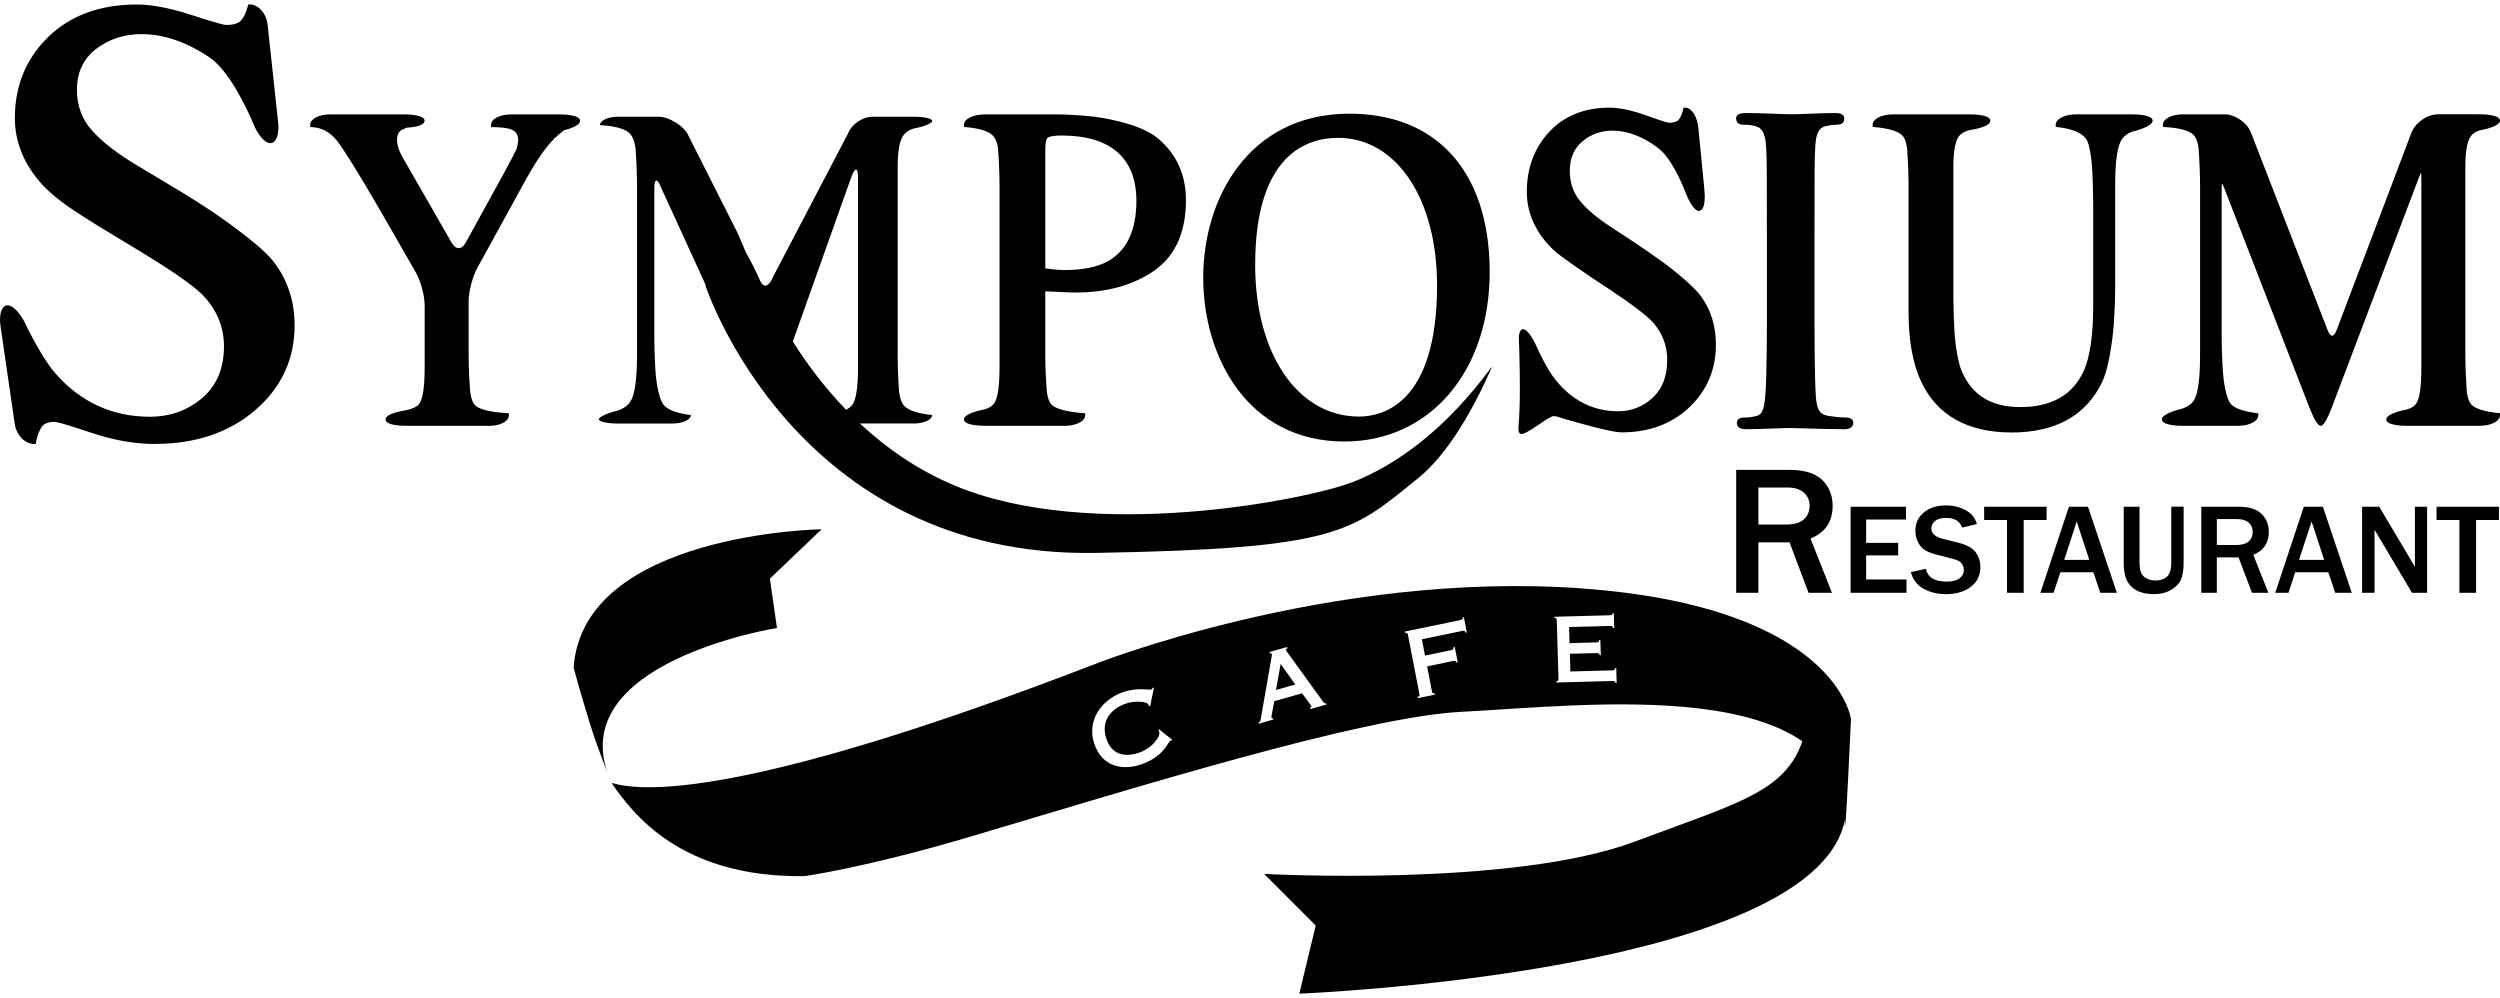
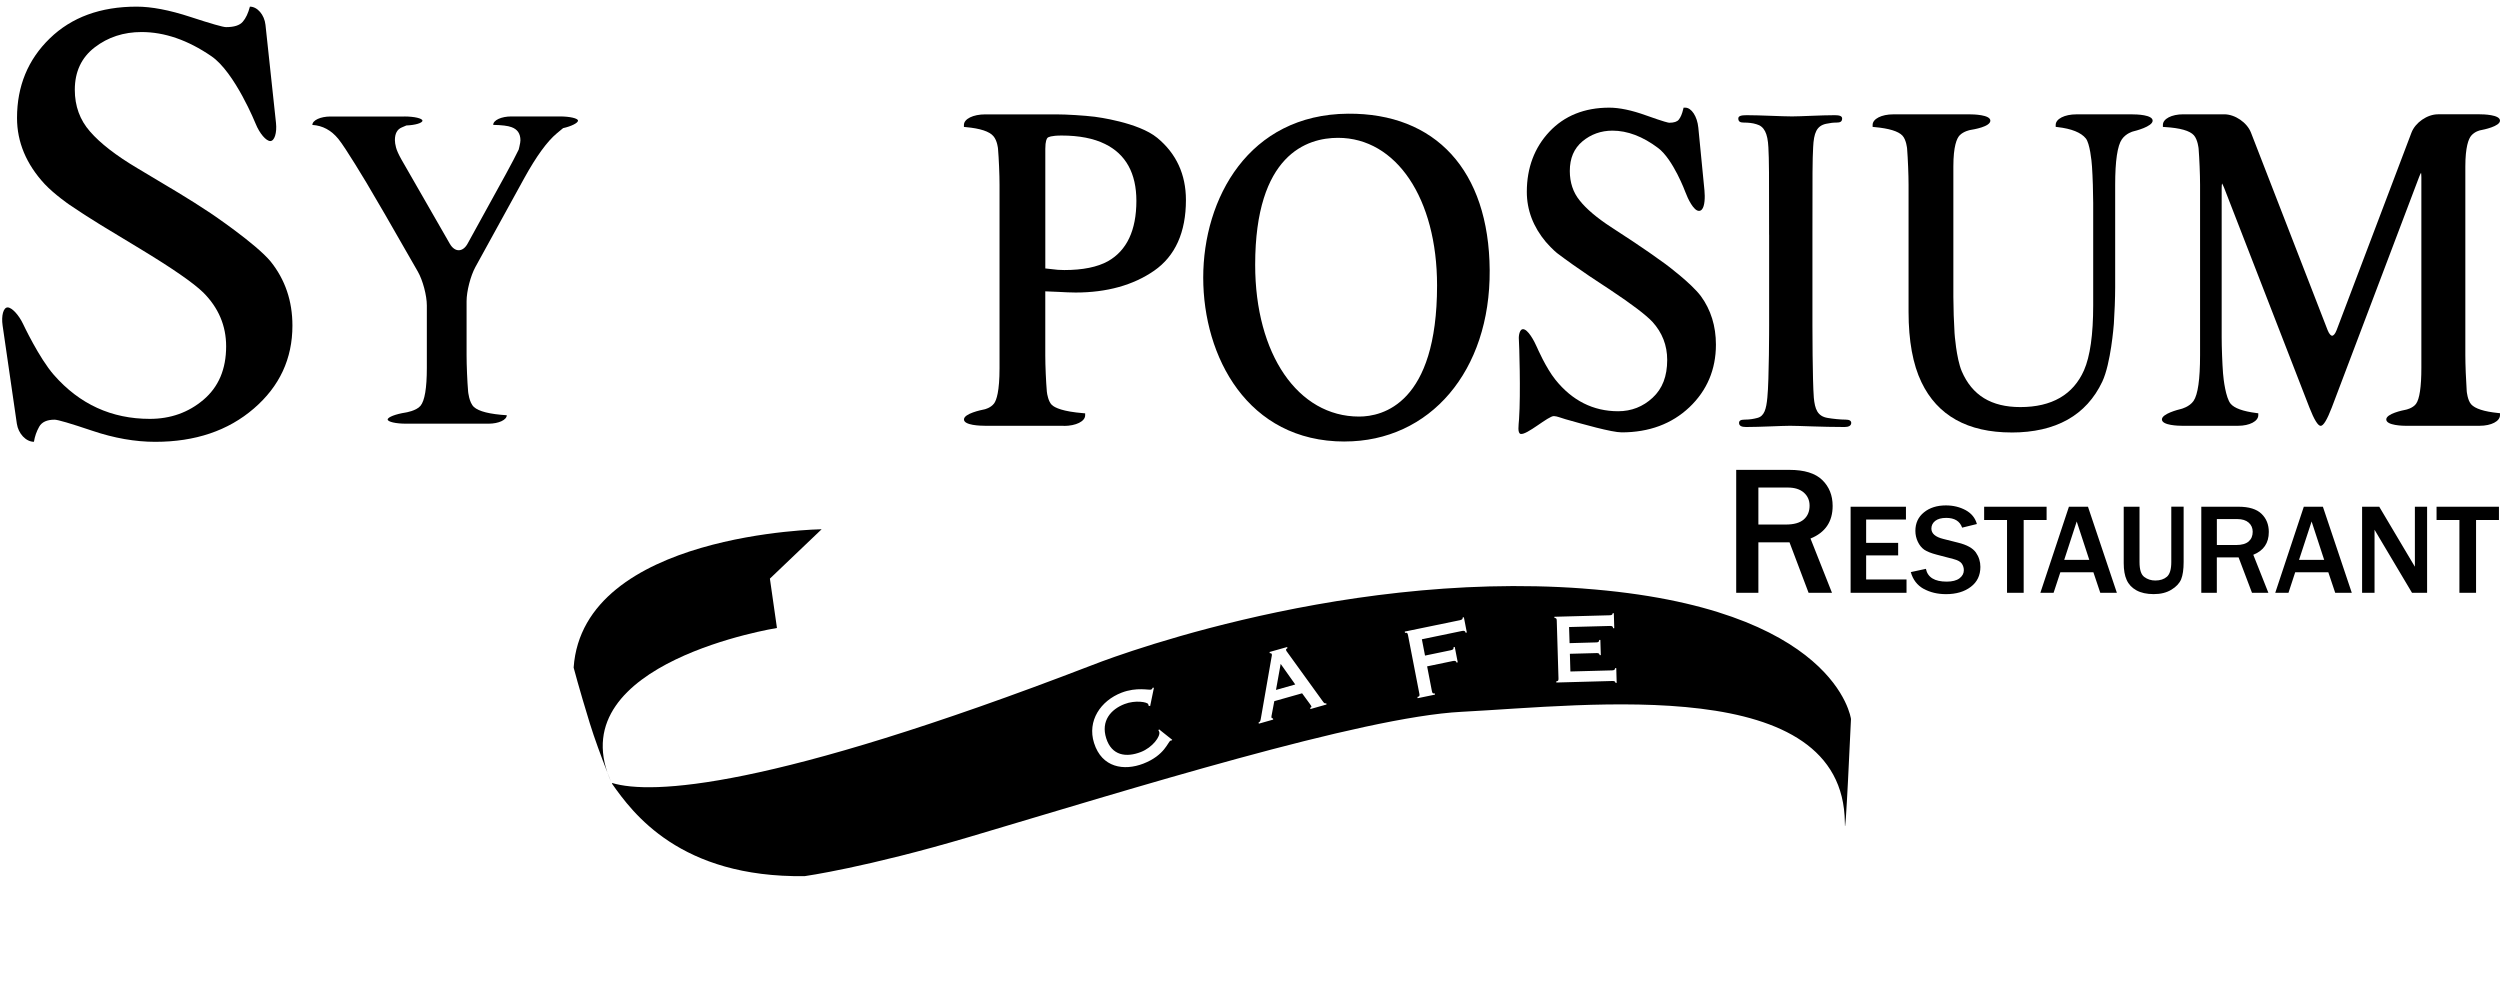
<svg xmlns="http://www.w3.org/2000/svg" width="268px" height="107px" id="Layer_1" data-name="Layer 1" viewBox="0 0 737.27 291.7">
  <defs>
    <style>
      .cls-1 {
        fill: #000;
      }
    </style>
  </defs>
  <path class="cls-1" d="M521.72,67.92c0-18.5,0-21.9-.21-25.8-.2-4.14-1.23-6.2-3.51-6.81-1.13-.37-2.47-.49-3.71-.49-1.03,0-1.65-.24-1.65-1.21,0-.74.83-.97,2.47-.97,3.92,0,10.41.36,13.4.36,2.58,0,8.66-.36,12.58-.36,1.35,0,2.17.24,2.17.97,0,.97-.62,1.21-1.65,1.21s-1.85.11-3.09.36c-2.78.61-3.61,2.68-3.81,6.93-.21,3.9-.21,7.3-.21,25.8v26.77s0,16.06.41,21.29c.32,3.29,1.03,5.47,4.13,5.96,1.44.25,3.72.49,5.26.49,1.13,0,1.64.36,1.64.97,0,.85-.82,1.21-1.96,1.21-6.8,0-13.3-.36-16.08-.36-2.37,0-8.86.36-12.98.36-1.35,0-2.06-.36-2.06-1.21,0-.61.41-.97,1.64-.97,1.55,0,2.79-.24,3.72-.49,2.06-.49,2.67-2.56,2.99-6.08.52-5.11.52-21.17.52-21.17v-26.77Z" />
-   <path class="cls-1" d="M543.98,125.25c-4.16,0-8.14-.13-11.35-.24-2.01-.07-3.66-.12-4.74-.12-1.02,0-2.8.07-4.82.15-2.72.1-5.8.21-8.16.21-2.23,0-2.7-1.01-2.7-1.85,0-.74.39-1.6,2.28-1.6,1.2,0,2.36-.15,3.56-.47,1.53-.36,2.18-1.81,2.51-5.53.51-5.03.51-20.95.51-21.11v-26.77c0-18.54,0-21.88-.21-25.76-.23-4.84-1.66-5.87-3.03-6.23-.95-.32-2.13-.47-3.54-.47-1.52,0-2.29-.62-2.29-1.85,0-1.61,2.1-1.61,3.11-1.61,2.1,0,4.88.1,7.57.2,2.29.08,4.44.17,5.83.17,1.15,0,3-.07,5.04-.16,2.51-.09,5.37-.21,7.54-.21.69,0,2.8,0,2.8,1.61,0,1.22-.77,1.85-2.29,1.85-.92,0-1.67.09-2.97.35-2.27.49-3.1,2.09-3.31,6.33-.21,3.89-.21,7.23-.21,25.77v26.77c0,.16,0,16.09.42,21.25.31,3.24.95,4.95,3.59,5.38,1.41.23,3.63.48,5.16.48,2.06,0,2.28,1.12,2.28,1.6,0,.43-.19,1.85-2.59,1.85Z" />
  <path class="cls-1" d="M424.43,82.86c0-27.26-13.13-44.17-29.84-44.17-11.71,0-25.06,7.78-25.06,38.08,0,25.31,11.72,45.39,31.27,45.39,7.13,0,23.63-4.14,23.63-39.3M355.48,80.54c0-20.8,11.51-47.7,42.06-47.7,25.36,0,41.15,17.64,41.15,45.51s-16.29,49.89-42.17,49.89c-29.23,0-41.04-26.16-41.04-47.7" />
  <path class="cls-1" d="M396.52,128.88c-28.64,0-41.68-25.05-41.68-48.34s13.36-48.12,42.7-48.34c25.73-.19,41.57,16.62,41.78,46.15.21,29.74-17.6,50.52-42.8,50.52ZM394.59,39.32c-9.12,0-24.43,4.87-24.43,37.45,0,26.35,12.6,44.75,30.64,44.75,6.92,0,23-3.77,23-38.67,0-25.63-12.01-43.53-29.2-43.53Z" />
  <path class="cls-1" d="M119.22,33.02c2.95,0,5.36.56,5.36,1.24s-2.13,1.32-4.74,1.41l-1.35.58c-1.36.57-2.03,1.81-2.03,3.74,0,.57.1,1.3.33,2.17.23.88.75,2.02,1.54,3.45l14.33,24.96c1.47,2.55,3.83,2.53,5.24-.05l11.38-20.68c1.42-2.59,3.08-5.76,3.69-7.06l.2-.85c.2-.85.31-1.47.31-1.87,0-1.98-.88-3.26-2.63-3.89-1.05-.4-2.85-.62-5.4-.67,0-1.38,2.41-2.49,5.35-2.49h14.3c2.95,0,5.36.56,5.36,1.24s-1.98,1.68-4.4,2.21l-1.83,1.52c-2.85,2.37-6.05,6.76-9.6,13.19l-14.45,26.28c-1.41,2.58-2.58,7.11-2.58,10.05v15.92c0,2.94.2,7.76.45,10.69,0,0,.27,3.27,1.71,4.58,1.44,1.32,4.68,2.12,9.69,2.44,0,1.38-2.41,2.49-5.36,2.49h-24.4c-2.94,0-5.36-.55-5.36-1.24s2.39-1.6,5.3-2.05c0,0,3.12-.48,4.37-1.97,1.25-1.49,1.88-5.22,1.88-11.18v-18.42c0-2.94-1.19-7.44-2.66-10l-9.77-17.02c-1.47-2.55-3.91-6.71-5.42-9.25,0,0-6.14-10.28-8.25-12.85-2.1-2.57-4.66-3.94-7.66-4.12,0-1.38,2.41-2.49,5.36-2.49h21.75Z" />
-   <path class="cls-1" d="M144.08,124.25h-24.4c-1,0-5.99-.09-5.99-1.88,0-1.7,4.86-2.53,5.83-2.68.81-.13,3.09-.68,3.99-1.75.79-.93,1.73-3.56,1.73-10.77v-18.42c0-2.82-1.18-7.26-2.58-9.68l-9.77-17.02c-1.47-2.55-3.9-6.71-5.41-9.23-.06-.1-6.14-10.27-8.19-12.77-1.98-2.42-4.4-3.72-7.21-3.89l-.6-.04v-.6c0-1.78,2.57-3.12,5.99-3.12h21.75c1,0,5.99.09,5.99,1.87,0,1.69-4.12,2-5.23,2.04l-1.24.54c-1.11.47-1.66,1.5-1.66,3.16,0,.53.11,1.22.32,2.01.21.8.7,1.91,1.48,3.3l14.32,24.94c.59,1.03,1.32,1.59,2.08,1.59h.01c.75,0,1.48-.59,2.05-1.62l11.37-20.68c1.37-2.49,3.05-5.71,3.67-7.01l.15-.73c.19-.81.29-1.39.29-1.73,0-1.71-.7-2.75-2.21-3.29-.99-.37-2.73-.59-5.19-.63h-.62v-.63c0-1.78,2.57-3.12,5.98-3.12h14.3c1,0,5.99.09,5.99,1.87,0,1.6-3.83,2.58-4.75,2.8l-1.73,1.42c-2.77,2.3-5.95,6.69-9.44,13.01l-14.45,26.28c-1.35,2.46-2.5,6.92-2.5,9.74v15.92c0,2.95.2,7.71.45,10.63.07.84.48,3.23,1.5,4.16,1.32,1.2,4.45,1.97,9.31,2.27l.6.04v.6c0,1.79-2.57,3.13-5.99,3.13Z" />
  <path class="cls-1" d="M284.92,122.37c0,.69,2.55,1.24,5.67,1.24h23.13c3.12,0,5.67-1.12,5.67-2.48-4.97-.4-8.18-1.27-9.61-2.59-1.43-1.34-1.69-4.36-1.69-4.36-.26-2.94-.46-7.76-.46-10.7v-19.56c.98,0,2.5.06,4.55.17s3.73.18,5.03.18c9.12,0,16.72-2.1,22.79-6.31,6.07-4.2,9.11-10.97,9.11-20.33,0-7.38-2.75-13.32-8.23-17.84-5.49-4.52-18.13-6.08-18.13-6.08-3.09-.38-8.18-.7-11.3-.7h-20.87c-3.12,0-5.67,1.12-5.67,2.49,4.39.4,7.24,1.36,8.53,2.87,1.31,1.51,1.51,4.07,1.51,4.07.25,2.93.45,7.75.45,10.7v54.09c0,5.63-.58,9.23-1.74,10.79-1.17,1.57-3.2,1.98-3.2,1.98-3.06.61-5.55,1.67-5.55,2.36M335.77,57.9c0,8.97-2.9,15.08-8.72,18.36-3.21,1.79-7.6,2.68-13.18,2.68-.63,0-1.28-.03-1.96-.07-.68-.06-2.09-.21-4.27-.47v-35.84c0-1.93.29-3.17.86-3.73s2.11-.84,4.59-.84c5.26,0,9.62.85,13.06,2.55,6.41,3.13,9.62,8.92,9.62,17.35" />
  <path class="cls-1" d="M313.72,124.24h-23.13c-1.48,0-6.31-.13-6.31-1.87s5.05-2.78,6.06-2.98c.02,0,1.81-.39,2.82-1.73.73-.99,1.61-3.61,1.61-10.41v-54.09c0-2.95-.2-7.72-.45-10.64,0-.03-.2-2.38-1.36-3.7-1.17-1.38-3.89-2.28-8.11-2.66l-.58-.06v-.58c0-1.78,2.71-3.12,6.31-3.12h20.87c3.13,0,8.23.32,11.38.7.52.07,12.88,1.63,18.45,6.22,5.62,4.63,8.46,10.8,8.46,18.34,0,9.52-3.16,16.54-9.38,20.85-6.15,4.26-13.94,6.43-23.15,6.43-1.44,0-3.29-.09-5.07-.19-1.63-.09-2.92-.14-3.88-.16v18.92c0,2.98.21,7.76.46,10.64.07.77.46,2.98,1.49,3.95.91.84,3.26,1.93,9.23,2.42l.58.05v.59c0,1.77-2.71,3.12-6.31,3.12ZM308.28,77.84c1.85.21,3.07.35,3.68.4.65.04,1.29.07,1.91.07,5.44,0,9.77-.88,12.87-2.6,5.57-3.14,8.39-9.13,8.39-17.81,0-8.12-3.12-13.77-9.26-16.77-3.33-1.65-7.63-2.49-12.78-2.49-3.12,0-3.95.47-4.16.66-.24.24-.66.99-.66,3.27v35.27Z" />
  <path class="cls-1" d="M448.45,126.65c-.98-.27-.6-2.48-.47-4.39.52-7.61.04-22.37-.05-23.39-.13-1.47.32-3.05,1.12-3.12,1.52-.13,3.44,3.53,4.24,5.39.03.07,2.58,5.99,5.41,9.51,4.94,6.17,11.17,9.3,18.5,9.3,3.91,0,7.34-1.34,10.18-3.99,2.88-2.67,4.29-6.31,4.29-11.15,0-4.29-1.47-8.07-4.37-11.24-1.92-2.04-6.08-5.2-12.34-9.36l-6.2-4.1c-2.81-1.87-7.05-4.88-9.44-6.7-.06-.04-1.44-1.1-3.44-3.39-3.72-4.44-5.61-9.4-5.61-14.77,0-7.06,2.24-13.03,6.65-17.73,4.43-4.71,10.37-7.1,17.66-7.1,2.99,0,6.63.76,10.82,2.27,5.51,1.97,6.65,2.18,6.88,2.18,1.39,0,2.33-.31,2.81-.92.55-.68.98-1.71,1.29-3.04l.12-.49h.5c1.83,0,3.53,2.59,3.85,5.9l1.81,18.52c.19,2,.11,4.65-.77,5.62-.3.34-.63.4-.86.4-1.56,0-3.28-3.59-3.98-5.49-.03-.09-3.61-9.73-8.07-13.06-4.51-3.4-9.03-5.11-13.45-5.11-3.36,0-6.34,1.06-8.86,3.16-2.5,2.11-3.72,4.97-3.72,8.75,0,3.37.97,6.29,2.89,8.66,1.95,2.48,5.06,5.12,9.24,7.85l6.52,4.27c2.63,1.73,6.89,4.69,9.49,6.6.31.23,7.59,5.62,10.52,9.52,2.94,4.03,4.43,8.83,4.43,14.3,0,7.33-2.64,13.55-7.83,18.47-5.19,4.91-11.91,7.4-19.96,7.4-2.93,0-11.48-2.43-16.58-3.88-1.62-.46-2.35-.86-3.4-.92-1.61-.1-8.08,5.74-9.86,5.25Z" />
  <path class="cls-1" d="M593.22,126.21c-12.93,0-21.87-4.99-26.57-14.83-2.52-5.22-3.8-12.21-3.8-20.74v-37.49c0-2.84-.19-7.62-.43-10.65,0-.02-.23-2.62-1.38-3.84-1.2-1.28-3.96-2.13-8.21-2.51l-.58-.06v-.58c0-1.78,2.63-3.12,6.1-3.12h22.5c1.02,0,6.12.09,6.12,1.87s-4.95,2.59-5.94,2.75c-.01,0-1.93.35-3.12,1.58-.84.88-1.85,3.18-1.85,9.21v38.44c0,3.02.16,7.81.35,10.66,0,.07.5,7.37,2.12,11.24,3.06,7.12,8.71,10.58,17.28,10.58,9.28,0,15.6-3.65,18.78-10.85,1.8-4.1,2.71-10.54,2.71-19.12v-30.25c0-2.97-.15-7.75-.35-10.67-.11-1.83-.66-6.9-1.82-8.33-1.41-1.75-4.22-2.88-8.33-3.35l-.56-.07v-.57c0-1.78,2.63-3.12,6.11-3.12h16.36c1.44,0,6.12.13,6.12,1.87s-5.2,3.04-5.8,3.18c-.02,0-2.03.53-3.26,2.29-1.32,1.87-1.99,6.38-1.99,13.41v30.3c0,2.95-.18,7.76-.39,10.75-.04.48-.89,11.66-3.4,17.01-4.7,9.96-13.72,15.02-26.8,15.02Z" />
  <path class="cls-1" d="M638.21,122.37c0-.69,2.35-1.81,5.21-2.48,0,0,2.65-.63,4-2.61,1.36-1.99,2.03-6.59,2.03-13.81v-50.3c0-2.94-.19-7.76-.43-10.7,0,0-.23-2.83-1.55-4.33-1.32-1.49-4.31-2.37-8.98-2.64,0-1.38,2.42-2.49,5.36-2.49h12.08c2.94,0,6.23,2.24,7.3,5l22.62,58.26c1.06,2.74,2.79,2.73,3.83-.02l22.06-58.23c1.04-2.76,4.31-5.01,7.25-5.01h12.27c2.94,0,5.36.56,5.36,1.24s-2.37,1.68-5.27,2.21c0,0-1.81.32-3.07,1.82-1.24,1.49-1.87,4.67-1.87,9.53v55.57c0,2.94.19,7.76.41,10.7,0,0,.22,2.86,1.46,4.26,1.25,1.4,4.03,2.33,8.34,2.77,0,1.38-2.42,2.49-5.36,2.49h-21.55c-2.94,0-5.36-.55-5.36-1.24s2.37-1.7,5.26-2.25c0,0,2.25-.43,3.39-1.97,1.14-1.54,1.7-5.21,1.7-11v-56.18c0-2.94-.85-3.1-1.89-.34l-25.76,67.99c-1.05,2.75-2.25,5-2.68,5s-1.66-2.24-2.73-4.99l-25.16-64.82c-1.06-2.75-1.94-2.58-1.94.36v43.94c0,2.94.18,7.76.4,10.7,0,0,.52,7.03,2.36,9.3,1.19,1.47,3.88,2.47,8.04,3.01,0,1.38-2.41,2.49-5.35,2.49h-16.45c-2.94,0-5.36-.55-5.36-1.24" />
  <path class="cls-1" d="M731.28,124.25h-21.56c-1,0-5.99-.09-5.99-1.88,0-1.69,4.81-2.69,5.77-2.87.02,0,2.03-.41,3-1.72,1.04-1.42,1.58-4.99,1.58-10.63v-56.18c0-.66-.05-1.09-.09-1.36-.14.24-.34.62-.57,1.24l-25.75,67.99c-1.38,3.6-2.48,5.42-3.28,5.42s-1.92-1.81-3.32-5.39l-25.16-64.82c-.26-.65-.47-1.04-.61-1.28-.06.27-.11.71-.11,1.41v43.93c0,2.98.18,7.76.4,10.65.14,1.9.81,7.22,2.22,8.95,1.08,1.33,3.66,2.27,7.63,2.77l.55.07v.56c0,1.79-2.57,3.13-5.98,3.13h-16.45c-1,0-5.99-.09-5.99-1.88,0-1.66,4.75-2.87,5.7-3.1.03,0,2.43-.61,3.63-2.35,1.28-1.87,1.92-6.4,1.92-13.45v-50.29c0-3.02-.2-7.8-.43-10.64,0-.03-.23-2.64-1.39-3.96-1.19-1.35-4.07-2.16-8.54-2.43l-.6-.04v-.6c0-1.78,2.57-3.12,6-3.12h12.08c3.19,0,6.73,2.42,7.89,5.39l22.61,58.27c.48,1.22,1.02,1.65,1.33,1.65h0c.32,0,.86-.44,1.32-1.66l22.07-58.23c1.13-2.98,4.65-5.42,7.84-5.42h12.28c1,0,5.99.09,5.99,1.87,0,1.69-4.82,2.66-5.79,2.84-.02,0-1.61.31-2.7,1.6-.78.94-1.73,3.3-1.73,9.12v55.57c0,2.78.19,7.56.41,10.65,0,.02.22,2.66,1.31,3.88,1.14,1.28,3.81,2.14,7.93,2.56l.57.06v.58c0,1.79-2.57,3.13-5.99,3.13Z" />
  <path class="cls-1" d="M2.25,89.33c1.24,0,3.3,2.21,4.57,4.91,0,0,4.73,10.07,9.08,15.01,7.58,8.64,17.02,12.95,28.29,12.95,6.09,0,11.38-1.87,15.82-5.64,4.45-3.77,6.68-9.02,6.68-15.76,0-6.07-2.25-11.37-6.74-15.86-2.94-2.86-9.13-7.14-18.57-12.86l-11.66-7.06c-2.61-1.58-6.79-4.28-9.29-6,0,0-4.33-2.97-7.26-6.07-5.43-5.88-8.15-12.38-8.15-19.48,0-9.4,3.22-17.22,9.67-23.48C21.12,3.75,29.65.63,40.3.63c4.37,0,9.65,1,15.81,3.02,6.16,2.02,9.68,3.02,10.55,3.02,2.38,0,4.02-.52,4.93-1.58.91-1.04,1.61-2.54,2.11-4.46,2.21,0,4.27,2.41,4.59,5.36l3.1,28.91c.32,2.95-.44,5.37-1.68,5.37s-3.16-2.26-4.28-5.02c0,0-6.16-15.29-13.1-20.01-6.93-4.75-13.8-7.12-20.58-7.12-5.28,0-9.89,1.5-13.81,4.51-3.92,3.01-5.88,7.19-5.88,12.53,0,4.79,1.5,8.91,4.5,12.31,3,3.46,7.66,7.07,13.99,10.83l12.15,7.27c2.62,1.57,6.82,4.23,9.35,5.93,0,0,13.45,9.04,17.78,14.31,4.27,5.33,6.41,11.63,6.41,18.89,0,9.76-3.79,17.92-11.38,24.45-7.58,6.54-17.28,9.82-29.07,9.82-5.93,0-12.13-1.09-18.59-3.27-6.47-2.18-10.16-3.26-11.1-3.26-2.24,0-3.76.69-4.54,2.07-.78,1.39-1.3,2.87-1.55,4.45-2.35,0-4.61-2.41-5.04-5.34L.77,94.67c-.43-2.93.24-5.34,1.48-5.34" />
-   <path class="cls-1" d="M45.79,129.61c-5.97,0-12.29-1.11-18.79-3.29-8.31-2.81-10.4-3.23-10.9-3.23-2.02,0-3.33.57-3.98,1.74-.74,1.32-1.24,2.74-1.48,4.24l-.08.53h-.54c-2.65,0-5.2-2.64-5.67-5.88L.14,94.77c-.35-2.37-.03-4.45.82-5.44.36-.41.8-.62,1.29-.62,1.73,0,3.94,2.71,5.14,5.27.05.1,4.74,10.04,8.99,14.86,7.42,8.45,16.78,12.73,27.81,12.73,5.93,0,11.11-1.85,15.41-5.49,4.28-3.63,6.45-8.78,6.45-15.28,0-5.87-2.21-11.05-6.56-15.4-2.87-2.79-9.08-7.09-18.45-12.77l-11.66-7.06c-2.57-1.55-6.76-4.24-9.32-6.02-.18-.12-4.42-3.04-7.36-6.16-5.52-5.99-8.32-12.69-8.32-19.91,0-9.53,3.32-17.58,9.86-23.93C20.78,3.21,29.54,0,40.3,0c4.44,0,9.83,1.03,16.01,3.04,7.96,2.6,9.91,2.99,10.36,2.99,2.18,0,3.68-.46,4.44-1.35.85-.98,1.51-2.39,1.98-4.21l.12-.48h.49c2.52,0,4.87,2.66,5.22,5.92l3.11,28.92c.26,2.37-.13,4.46-1.02,5.44-.36.41-.81.62-1.29.62-1.74,0-3.81-2.79-4.87-5.41-.06-.16-6.17-15.18-12.88-19.74-6.79-4.65-13.59-7-20.22-7-5.12,0-9.64,1.47-13.43,4.38-3.74,2.87-5.63,6.91-5.63,12.02,0,4.64,1.46,8.64,4.34,11.89,2.95,3.4,7.6,7,13.85,10.7l12.15,7.28c2.73,1.63,6.94,4.3,9.38,5.95.55.36,13.57,9.14,17.92,14.43,4.35,5.42,6.55,11.91,6.55,19.29,0,9.92-3.9,18.3-11.59,24.93-7.67,6.61-17.59,9.97-29.49,9.97Z" />
-   <path class="cls-1" d="M233.8,99.4l17.35-48.75c1.04-2.75,1.89-2.6,1.89.34v56.11c0,5.78-.57,9.45-1.71,10.98-.5.67-1.19,1.12-1.83,1.42-6.39-6.62-11.58-13.6-15.69-20.12M398.62,140.93c-13.31,5.15-76.79,17.79-117.06.94-11-4.6-20.25-11.12-27.97-18.31h15.98c2.94,0,5.35-1.13,5.35-2.49-4.31-.45-7.08-1.38-8.32-2.77-1.25-1.4-1.47-4.26-1.47-4.26-.22-2.93-.4-7.74-.4-10.68v-55.5c0-4.85.62-8.02,1.87-9.51,1.24-1.49,3.06-1.82,3.06-1.82,2.89-.53,5.26-1.51,5.26-2.2s-2.41-1.24-5.35-1.24h-12.26c-2.94,0-6.2,2.24-7.24,5l-22.03,42.11c-.96,2.54-2.57,3.67-3.66,1.68-2.53-5.66-4.36-8.65-4.36-8.65l-2.5-5.85-14.48-28.67c-1.06-2.74-5.77-5.62-8.71-5.62h-12.06c-2.94,0-5.35,1.12-5.35,2.48,4.65.27,7.65,1.15,8.96,2.64,1.32,1.5,1.55,4.33,1.55,4.33.24,2.93.43,7.74.43,10.68v50.23c0,7.21-.68,11.81-2.03,13.79-1.36,1.98-4,2.61-4,2.61-2.86.68-5.21,1.8-5.21,2.47s2.41,1.25,5.35,1.25h16.43c2.94,0,5.35-1.13,5.35-2.49-4.15-.53-6.84-1.54-8.03-3.01-1.84-2.27-2.36-9.29-2.36-9.29-.22-2.93-.39-7.74-.39-10.68v-43.88c0-2.94.87-3.11,1.93-.36l13.25,28.94-.1.09s26.25,80.38,115.09,78.84c71.8-1.25,75.36-6.08,95.18-22.12,8.76-7.1,16.28-20.46,21.52-32.37,1.56-3.53-14.01,23.18-41.2,33.72" />
  <path class="cls-1" d="M730.21,152.03h6.75v-3.92h-18.4v3.92h6.74v21.46h4.91v-21.46ZM715.78,148.11h-3.61v17.69c-1-1.7-1.55-2.62-1.63-2.73l-8.88-14.96h-5.06v25.38h3.67v-18.6c.31.54.54.92.69,1.17.33.56.58.97.72,1.22l9.64,16.21h4.45v-25.38ZM678,163.79l3.71-11.33,3.71,11.33h-7.41ZM685.04,148.11h-5.63l-8.42,25.38h3.9l1.98-6.05h9.77l2.03,6.05h4.89l-8.52-25.38ZM653.76,151.75h6.06c1.42,0,2.54.35,3.33,1.04.79.69,1.19,1.6,1.19,2.7,0,1.22-.4,2.17-1.2,2.87-.81.69-2.04,1.04-3.69,1.04h-5.68v-7.64ZM664.51,162.28c3.05-1.22,4.58-3.46,4.58-6.72,0-2.19-.72-3.99-2.16-5.37-1.43-1.38-3.69-2.08-6.75-2.08h-11v25.38h4.58v-10.43h6.42l3.95,10.43h4.83l-4.45-11.22ZM640.33,148.11v16.31c0,2.14-.43,3.57-1.28,4.33-.86.74-1.99,1.12-3.43,1.12-1.24,0-2.32-.35-3.26-1.05-.94-.69-1.4-2.16-1.4-4.4v-16.31h-4.66v16.65c0,1.99.28,3.66.87,4.94.58,1.3,1.53,2.32,2.87,3.06,1.33.74,3.03,1.12,5.11,1.12s3.77-.43,5.21-1.3c1.42-.86,2.37-1.88,2.87-3.06.49-1.2.74-2.9.74-5.11v-16.31h-3.62ZM608.75,163.79l3.69-11.33,3.71,11.33h-7.4ZM615.77,148.11h-5.63l-8.42,25.38h3.9l1.99-6.05h9.75l2.03,6.05h4.89l-8.52-25.38ZM596.81,152.03h6.75v-3.92h-18.42v3.92h6.75v21.46h4.91v-21.46ZM567.29,172.31c1.89,1.05,4.1,1.58,6.62,1.58,2.98,0,5.42-.72,7.3-2.16,1.88-1.42,2.82-3.39,2.82-5.88,0-1.55-.44-2.97-1.33-4.25-.91-1.28-2.65-2.26-5.27-2.9l-4.32-1.09c-2.36-.58-3.53-1.6-3.53-3.05,0-.92.38-1.68,1.12-2.27.76-.59,1.84-.89,3.26-.89,2.45,0,4.02.96,4.69,2.88l4.35-1.07c-.48-1.76-1.56-3.11-3.28-4.07-1.73-.94-3.67-1.42-5.85-1.42-2.64,0-4.79.68-6.47,2.04-1.7,1.37-2.54,3.2-2.54,5.47,0,1.14.25,2.21.72,3.21.48,1,1.1,1.78,1.89,2.34.81.54,2.03,1.04,3.69,1.47l4.86,1.27c1.28.33,2.14.79,2.54,1.38.4.59.59,1.24.59,1.93,0,.96-.43,1.75-1.3,2.41-.87.64-2.13.96-3.76.96-3.56,0-5.6-1.25-6.13-3.77l-4.45.96c.61,2.22,1.88,3.87,3.76,4.93M562.25,169.56h-11.91v-7.1h9.44v-3.69h-9.44v-6.89h11.74v-3.77h-16.32v25.38h16.49v-3.94ZM518.55,142.45h8.65c2.04,0,3.62.49,4.76,1.48,1.12.99,1.7,2.27,1.7,3.85,0,1.75-.58,3.11-1.73,4.1-1.15.99-2.9,1.48-5.25,1.48h-8.12v-10.92ZM533.92,157.49c4.35-1.75,6.54-4.96,6.54-9.62,0-3.13-1.04-5.68-3.08-7.66-2.06-1.98-5.27-2.97-9.65-2.97h-15.71v36.26h6.54v-14.89h9.18l5.63,14.89h6.9l-6.34-16.01Z" />
  <g>
-     <path class="cls-1" d="M541.44,216.66c1.18,3.12,3.36,18.31,2.89,22.2-5.56,46.69-161.16,52.85-161.16,52.85l4.85-20.08-15.23-15.24s73.11,4.04,109.24-9.5c36.14-13.55,48.86-15.46,51.63-39.47,0,0,4.42.41,7.78,9.24Z" />
    <polygon class="cls-1" points="376.3 202.14 381.98 200.53 377.68 194.46 376.3 202.14" />
    <path class="cls-1" d="M466.95,172.23c-74.76-5.55-145.12,22.69-145.12,22.69-95.32,36.71-129.89,38.11-141.27,34.67l-.09.17c6.09,8.64,20.05,27.8,56.85,27.29,0,0,18.03-2.51,48.6-11.57,47.26-14.02,115.57-35.37,145.1-36.89,37.78-1.94,112.64-11.42,113.04,32.68.07,7.71,1.81-30.56,1.81-30.56,0,0-4.17-32.93-78.92-38.47M345.53,217.05c-.09-.03-.26.01-.33.04-.76.29-1.67,4.33-8.04,6.79-5.65,2.17-12.21,1.23-14.52-6.1-2.06-6.53,1.93-12.45,8.13-14.84,4.45-1.71,8.13-.69,8.66-.9.25-.09.39-.19.48-.55h.39l-1.11,5.4-.45-.08c-.03-.18-.07-.31-.11-.45-.21-.67-3.84-1.29-7-.06-4.03,1.56-7.02,4.96-5.4,10.09,1.62,5.13,5.88,5.73,10.2,4.06,3.51-1.35,5.85-4.68,5.44-5.93-.04-.16-.17-.37-.25-.47l.19-.3,3.9,3.1-.17.19ZM386.45,207.77l-.07-.37c.3-.08.4-.25.37-.38-.06-.28-.36-.59-2.75-3.89l-8.2,2.32c-.66,3.8-.91,4.44-.84,4.78.05.24.23.32.45.29l.07.36-4.24,1.21-.08-.36c.42-.16.54-.32.69-1.26l3.13-17.96c.06-.3.15-.63.09-.87-.06-.29-.28-.36-.6-.33l-.07-.36,5.2-1.47.07.35c-.34.17-.45.36-.41.54.04.22.19.39.36.62l10.36,14.34c.51.72.64.87,1.14.73l.08.37-4.76,1.35ZM432.22,185.26c-.09-.48-.39-.65-1.03-.52l-11.87,2.46.93,4.81,7.66-1.59c.62-.13.84-.4.75-.89l.36-.07.88,4.54-.36.07c-.08-.44-.39-.59-1.02-.47l-7.65,1.59,1.41,7.29c.12.6.26.79.84.67l.07.37-5.11,1.06-.07-.38c.63-.11.69-.36.57-.95l-3.35-17.28c-.11-.6-.26-.79-.89-.66l-.06-.38,16.29-3.36c.63-.13.85-.4.78-.79l.36-.07.87,4.49-.36.07ZM476.42,200.06c-.01-.36-.27-.58-.87-.56l-16.57.45v-.37c.55-.02.64-.24.63-.82l-.51-17.04c-.02-.59-.13-.81-.68-.8v-.36s16.33-.44,16.33-.44c.6-.02.84-.24.84-.61h.34s.13,4.42.13,4.42h-.35c-.01-.47-.27-.68-.87-.66l-12.11.32.15,4.75,7.9-.22c.6-.01.85-.24.83-.72h.35l.13,4.47h-.35c-.01-.41-.27-.62-.87-.6l-7.9.21.15,5.22,12.34-.33c.6-.02.85-.24.83-.66h.36s.12,4.35.12,4.35h-.35Z" />
    <path class="cls-1" d="M179.79,228.21c2.51,6.12-3.12-7.33-5.86-16.26-3.22-10.48-4.76-16.4-4.76-16.4,2.77-39.74,73.14-40.8,73.14-40.8l-15.26,14.56,2.08,14.56s-63.39,10.09-49.35,44.35Z" />
  </g>
</svg>